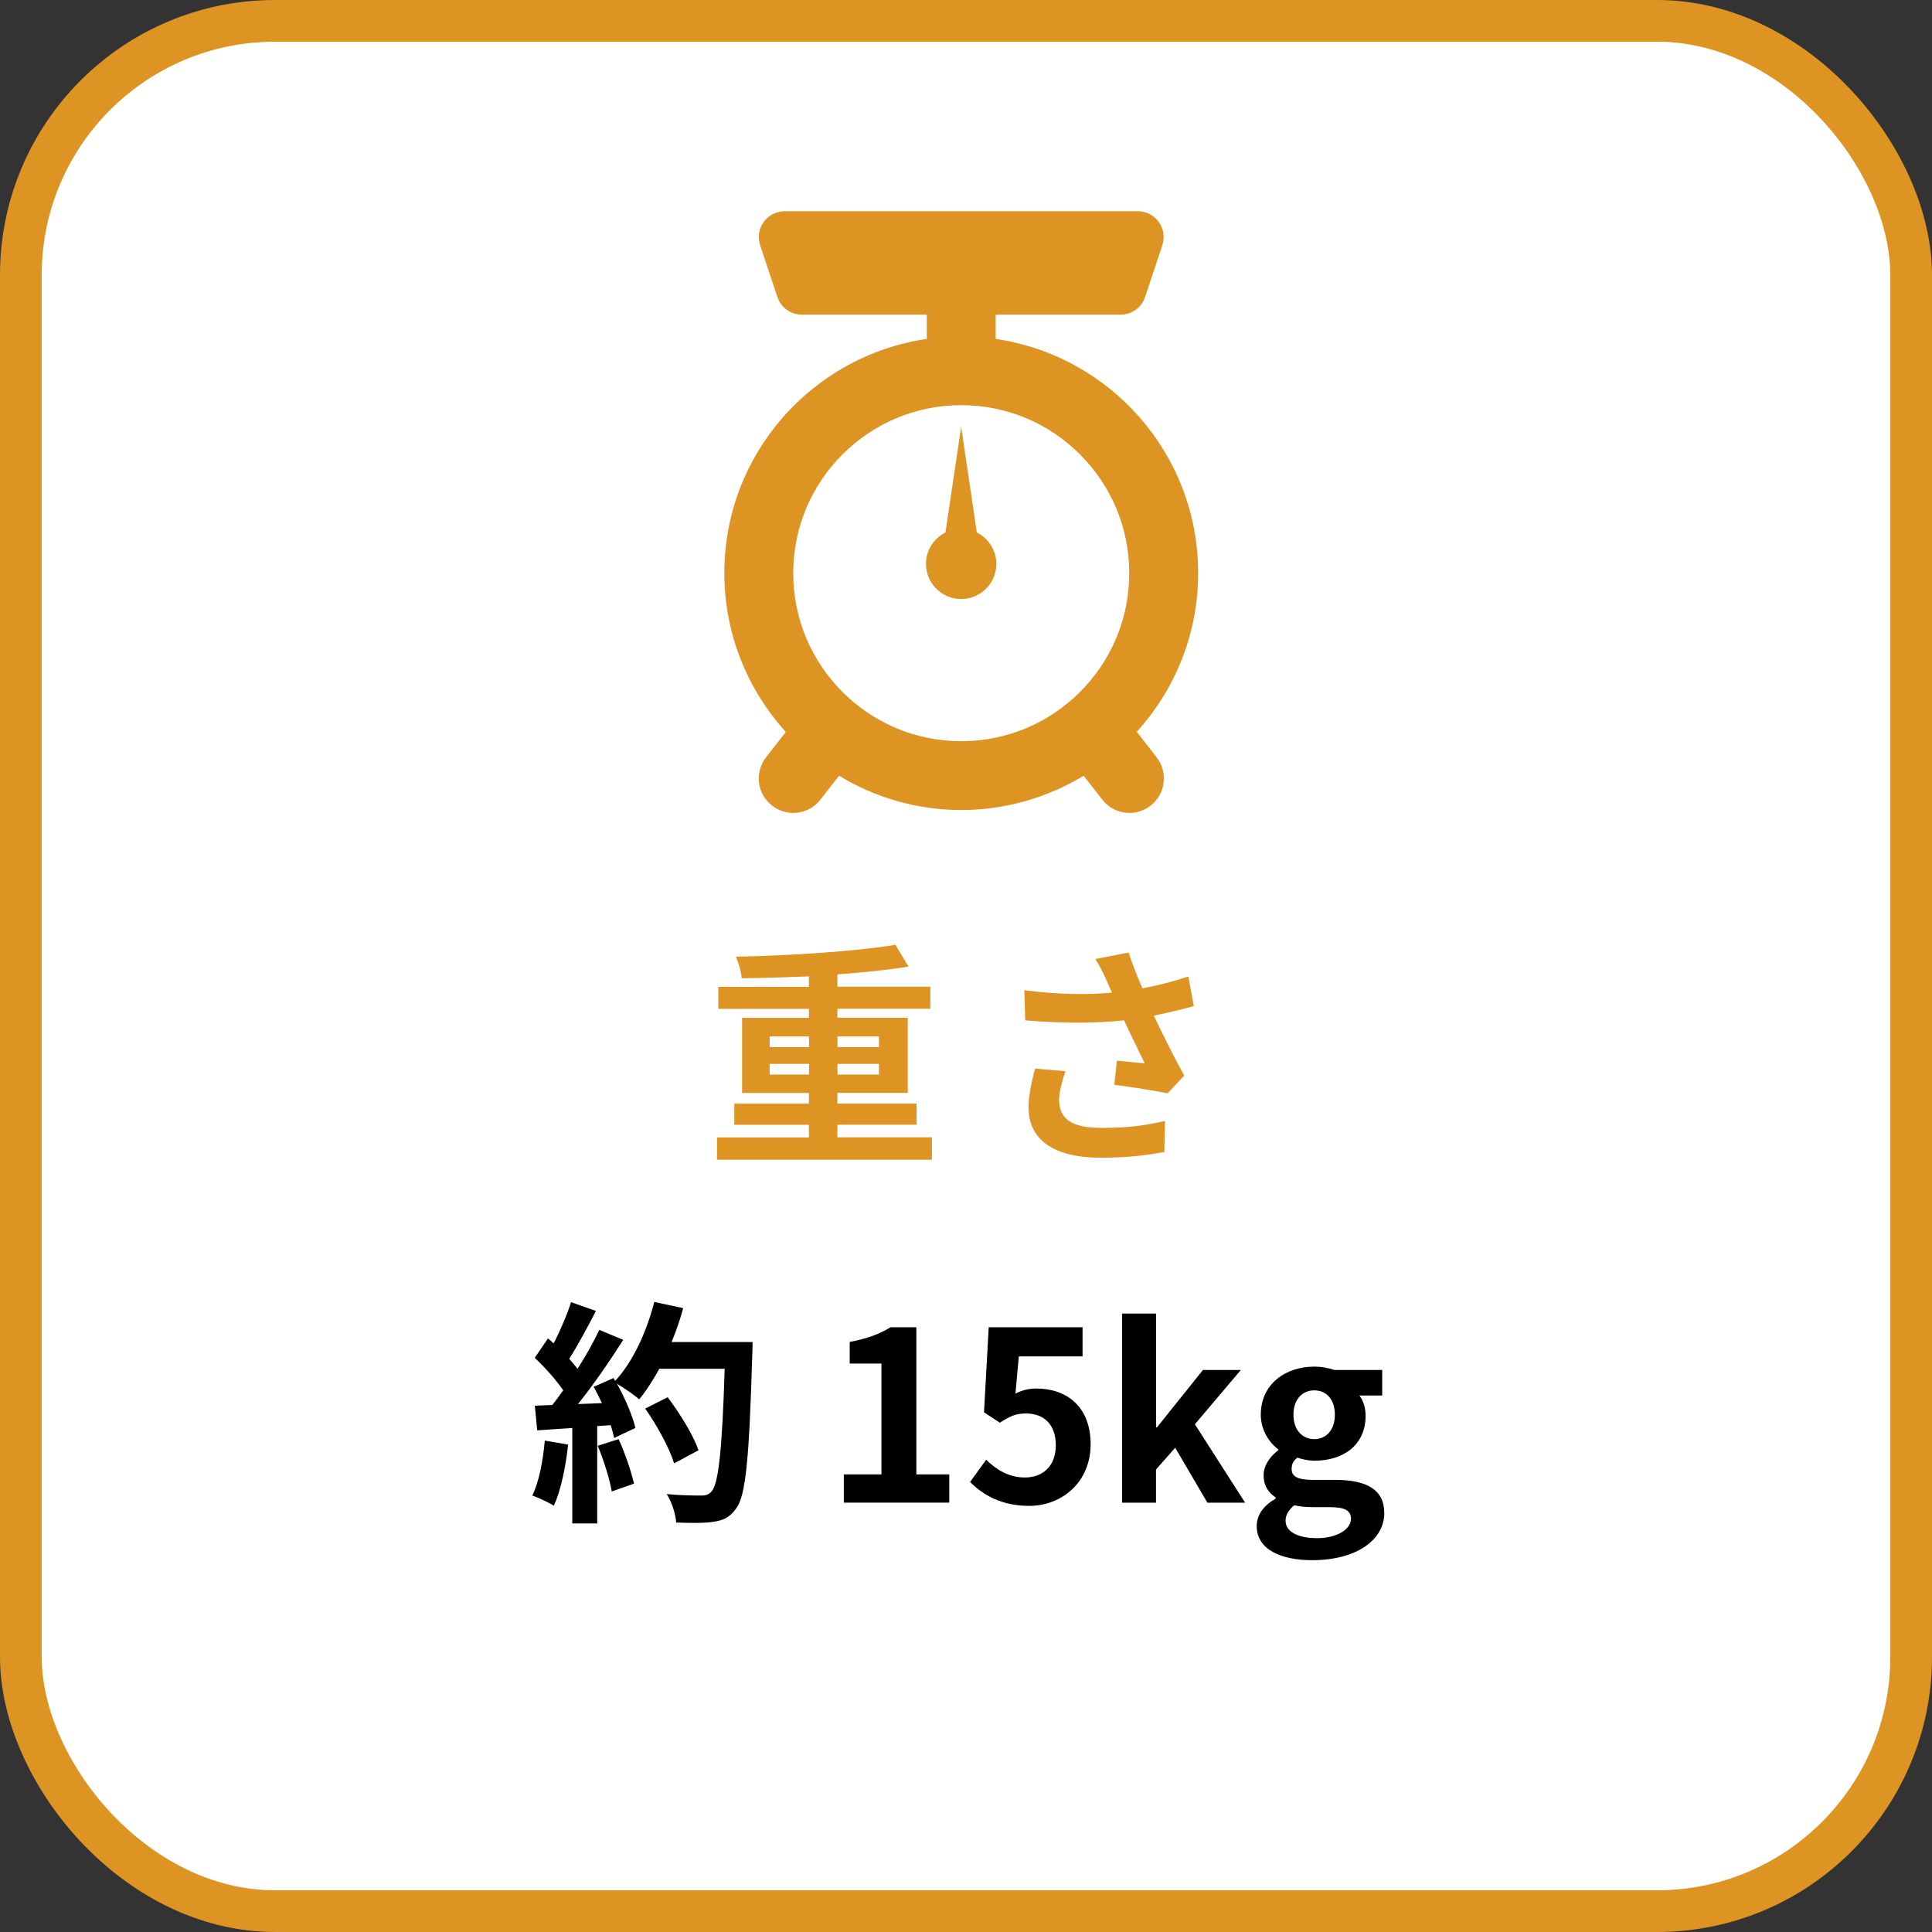
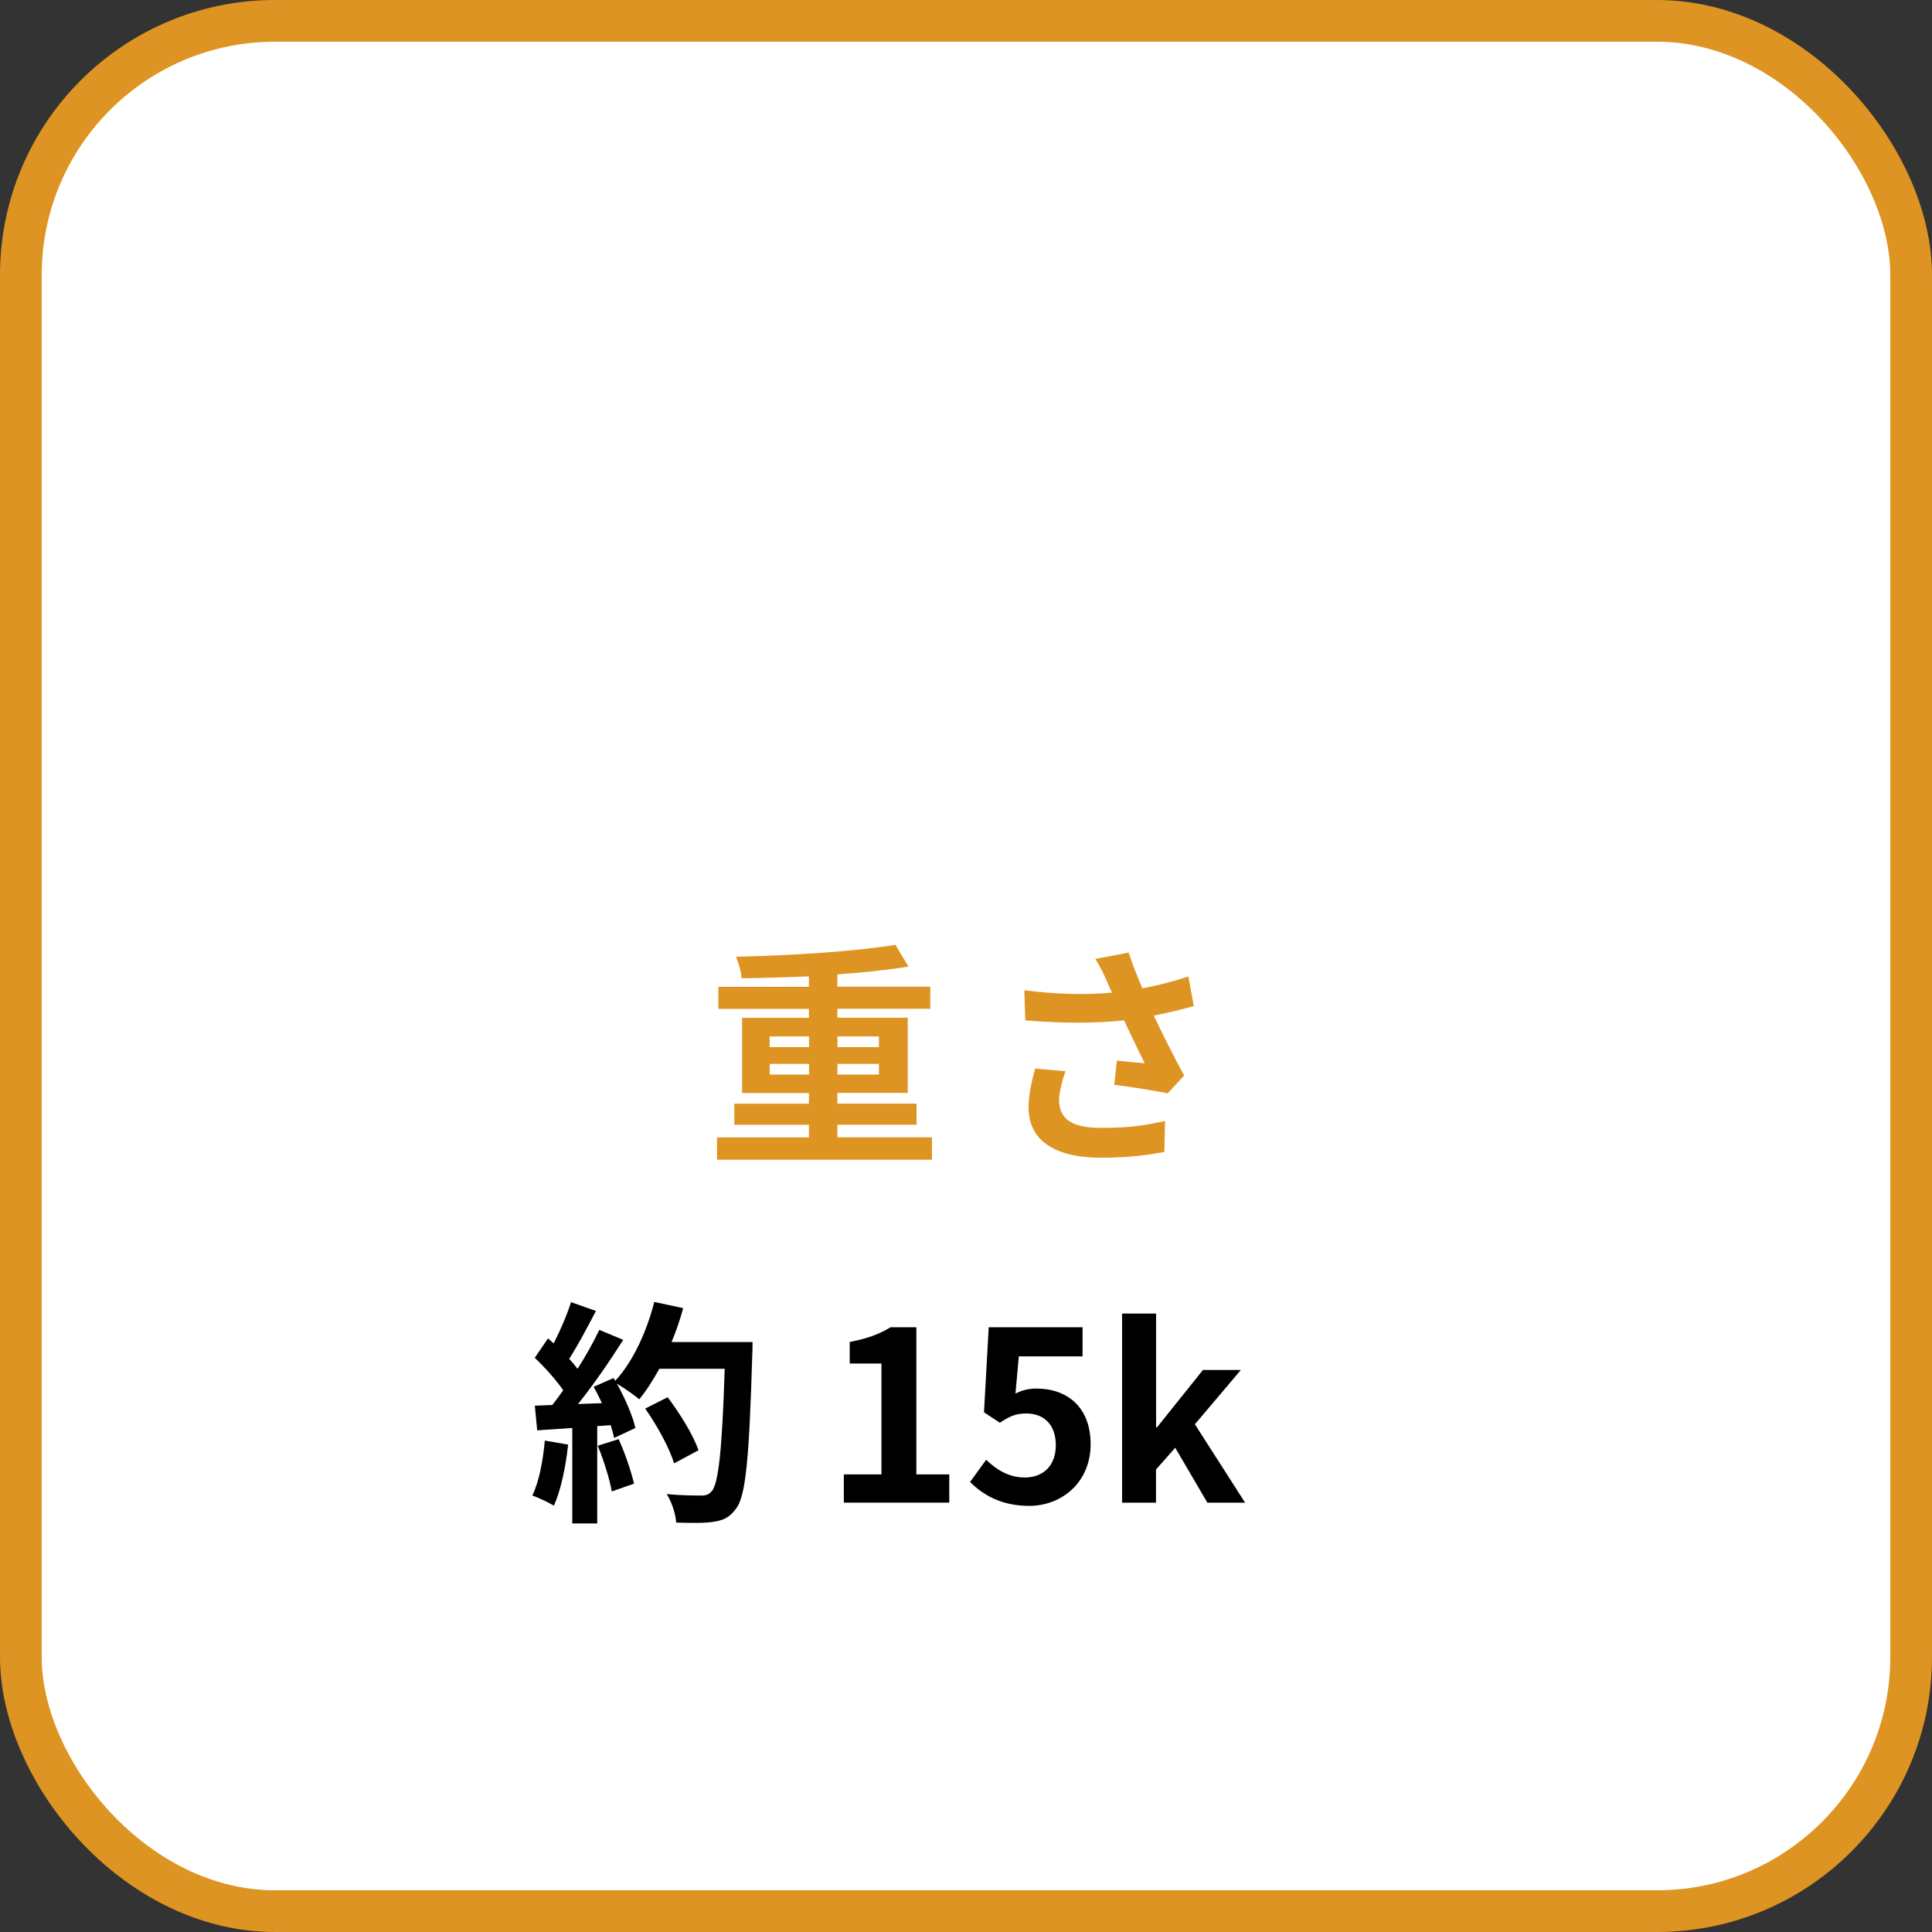
<svg xmlns="http://www.w3.org/2000/svg" id="_レイヤー_2" viewBox="0 0 213.09 213.09">
  <rect x="0" y="0" width="213.09" height="213.09" fill="#333333" stroke="none" />
  <defs>
    <style>.cls-1{fill:#de9422;}.cls-2{fill:#fff;stroke:#de9422;stroke-miterlimit:10;stroke-width:4.6px;}</style>
  </defs>
  <g id="_レイヤー_1-2">
    <rect class="cls-2" x="2.3" y="2.3" width="208.49" height="208.49" rx="28.03" ry="28.03" />
    <g>
      <path d="M62.66,159.33c-.26,2.46-.81,5.07-1.57,6.74-.55-.34-1.7-.89-2.38-1.12,.76-1.54,1.18-3.87,1.38-6.06l2.56,.44Zm20.34-11.32s0,1.05-.03,1.44c-.34,11.45-.71,15.58-1.8,16.96-.73,.99-1.41,1.28-2.51,1.44-.94,.16-2.56,.13-4.08,.08-.05-.89-.47-2.25-1.05-3.14,1.65,.16,3.14,.16,3.84,.16,.5,0,.78-.1,1.1-.44,.78-.81,1.18-4.63,1.46-13.54h-7.21c-.71,1.28-1.44,2.43-2.22,3.37-.52-.47-1.67-1.25-2.46-1.73,.92,1.65,1.75,3.58,2.04,4.89l-2.35,1.1c-.08-.42-.21-.89-.37-1.41l-1.49,.1v10.74h-2.75v-10.53l-3.87,.26-.26-2.72,1.93-.08c.39-.5,.81-1.05,1.2-1.62-.76-1.12-2.04-2.54-3.14-3.58l1.46-2.14c.21,.18,.42,.37,.63,.55,.73-1.44,1.49-3.19,1.91-4.55l2.75,.97c-.94,1.8-2.01,3.82-2.95,5.28,.34,.37,.65,.76,.92,1.1,.94-1.46,1.78-2.98,2.4-4.29l2.64,1.1c-1.46,2.3-3.29,4.97-4.99,7.08l2.64-.1c-.29-.63-.6-1.25-.92-1.8l2.2-.97,.18,.31c1.93-2.06,3.48-5.41,4.31-8.7l3.19,.68c-.34,1.28-.78,2.54-1.28,3.74h8.91Zm-14.77,10.72c.71,1.54,1.39,3.58,1.7,4.91l-2.46,.86c-.21-1.33-.89-3.45-1.54-5.04l2.3-.73Zm6.12,2.67c-.5-1.65-1.86-4.16-3.19-6.04l2.48-1.25c1.36,1.8,2.85,4.21,3.4,5.85l-2.69,1.44Z" />
      <path d="M93.06,162.62h4.16v-12.23h-3.5v-2.38c1.93-.37,3.27-.86,4.5-1.62h2.85v16.23h3.63v3.11h-11.63v-3.11Z" />
      <path d="M106.99,163.46l1.78-2.46c1.1,1.07,2.46,1.96,4.26,1.96,2.01,0,3.42-1.28,3.42-3.56s-1.31-3.5-3.27-3.5c-1.15,0-1.78,.29-2.9,1.02l-1.75-1.15,.52-9.38h10.35v3.21h-7.03l-.37,4.1c.76-.37,1.44-.55,2.33-.55,3.24,0,5.96,1.93,5.96,6.14s-3.19,6.8-6.77,6.8c-3.06,0-5.1-1.2-6.53-2.64Z" />
      <path d="M123.77,144.88h3.74v12.55h.1l5.07-6.33h4.18l-5.07,5.99,5.54,8.65h-4.16l-3.55-6.06-2.12,2.4v3.66h-3.74v-20.86Z" />
-       <path d="M138.61,168.32c0-1.23,.76-2.27,2.09-3.03v-.13c-.76-.5-1.33-1.25-1.33-2.46,0-1.1,.76-2.12,1.62-2.74v-.1c-.99-.73-1.93-2.12-1.93-3.82,0-3.45,2.8-5.31,5.91-5.31,.81,0,1.59,.16,2.2,.37h5.28v2.82h-2.51c.39,.5,.68,1.31,.68,2.22,0,3.29-2.51,4.97-5.65,4.97-.58,0-1.25-.13-1.88-.34-.42,.34-.63,.68-.63,1.25,0,.78,.58,1.2,2.3,1.2h2.48c3.53,0,5.44,1.1,5.44,3.66,0,2.95-3.06,5.2-7.95,5.2-3.45,0-6.12-1.18-6.12-3.76Zm10.4-.78c0-1.05-.86-1.31-2.43-1.31h-1.78c-.89,0-1.52-.08-2.04-.21-.65,.52-.97,1.1-.97,1.7,0,1.23,1.36,1.93,3.5,1.93s3.71-.97,3.71-2.12Zm-1.78-11.5c0-1.73-.97-2.69-2.27-2.69s-2.3,.97-2.3,2.69,1.02,2.69,2.3,2.69,2.27-.97,2.27-2.69Z" />
    </g>
    <g>
      <path class="cls-1" d="M102.79,125.45v2.46h-23.71v-2.46h10.14v-1.39h-8.23v-2.33h8.23v-1.18h-7.37v-8.29h7.37v-.99h-9.99v-2.43h9.99v-1.15c-2.51,.1-5.07,.18-7.42,.21-.03-.71-.37-1.75-.63-2.38,6.09-.13,13.17-.58,17.59-1.31l1.44,2.4c-2.27,.37-4.99,.65-7.84,.86v1.36h10.25v2.43h-10.25v.99h7.76v8.29h-7.76v1.18h8.73v2.33h-8.73v1.39h10.43Zm-17.9-9.96h4.34v-1.18h-4.34v1.18Zm4.34,3.03v-1.18h-4.34v1.18h4.34Zm3.14-4.21v1.18h4.57v-1.18h-4.57Zm4.57,3.03h-4.57v1.18h4.57v-1.18Z" />
      <path class="cls-1" d="M131.65,110.97c-1.31,.37-2.82,.73-4.39,1.05,.99,2.09,2.22,4.55,3.35,6.61l-1.83,1.96c-1.41-.29-3.97-.71-5.88-.94l.29-2.67c.86,.08,2.27,.24,3.06,.29-.63-1.31-1.52-3.11-2.27-4.73-3.16,.34-6.8,.34-10.9,0l-.1-3.32c3.71,.47,6.93,.52,9.67,.26-.21-.42-.39-.84-.55-1.23-.47-1.05-.73-1.57-1.28-2.48l3.66-.71c.44,1.36,.94,2.59,1.52,3.95,1.8-.34,3.42-.76,5.07-1.31l.6,3.27Zm-14.14,7.19c-.31,.84-.7,2.33-.7,3.08,0,1.88,.97,3.16,4.63,3.16s5.15-.37,7.06-.76l-.08,3.42c-1.44,.26-3.61,.63-6.98,.63-5.2,0-8-1.96-8-5.57,0-1.15,.31-2.77,.73-4.26l3.35,.29Z" />
    </g>
-     <path class="cls-1" d="M125.37,80.73c4.2-4.64,6.78-10.77,6.78-17.52,0-13.14-9.71-23.98-22.33-25.83v-2.68h13.78c1.23,0,2.32-.78,2.7-1.95l1.9-5.7c.29-.87,.14-1.83-.39-2.57-.53-.74-1.4-1.18-2.31-1.18h-38.96c-.91,0-1.78,.44-2.31,1.18-.54,.74-.68,1.7-.39,2.57l1.9,5.7c.39,1.17,1.47,1.95,2.7,1.95h13.78v2.68c-12.63,1.85-22.33,12.69-22.33,25.83,0,6.75,2.58,12.88,6.78,17.52l-2.18,2.8c-1.29,1.66-.99,4.05,.67,5.33,1.66,1.29,4.05,.99,5.33-.67l2.05-2.63c3.94,2.38,8.54,3.78,13.49,3.78,4.94,0,9.55-1.4,13.49-3.78l2.05,2.63c1.29,1.66,3.68,1.96,5.33,.67,1.66-1.29,1.96-3.68,.67-5.33l-2.18-2.8Zm-6.25-4.41c-3.37,3.36-7.97,5.43-13.1,5.43-5.13,0-9.74-2.07-13.1-5.43-3.36-3.37-5.43-7.97-5.43-13.1,0-5.13,2.07-9.74,5.43-13.1,3.37-3.36,7.97-5.43,13.1-5.43,5.13,0,9.74,2.07,13.1,5.43,3.36,3.37,5.43,7.97,5.43,13.1,0,5.13-2.07,9.74-5.43,13.1Zm-11.38-17.59l-1.73-11.67-1.73,11.67c-1.27,.64-2.15,1.94-2.15,3.46,0,2.14,1.74,3.88,3.88,3.88s3.88-1.74,3.88-3.88c0-1.52-.88-2.82-2.15-3.46Z" />
  </g>
</svg>